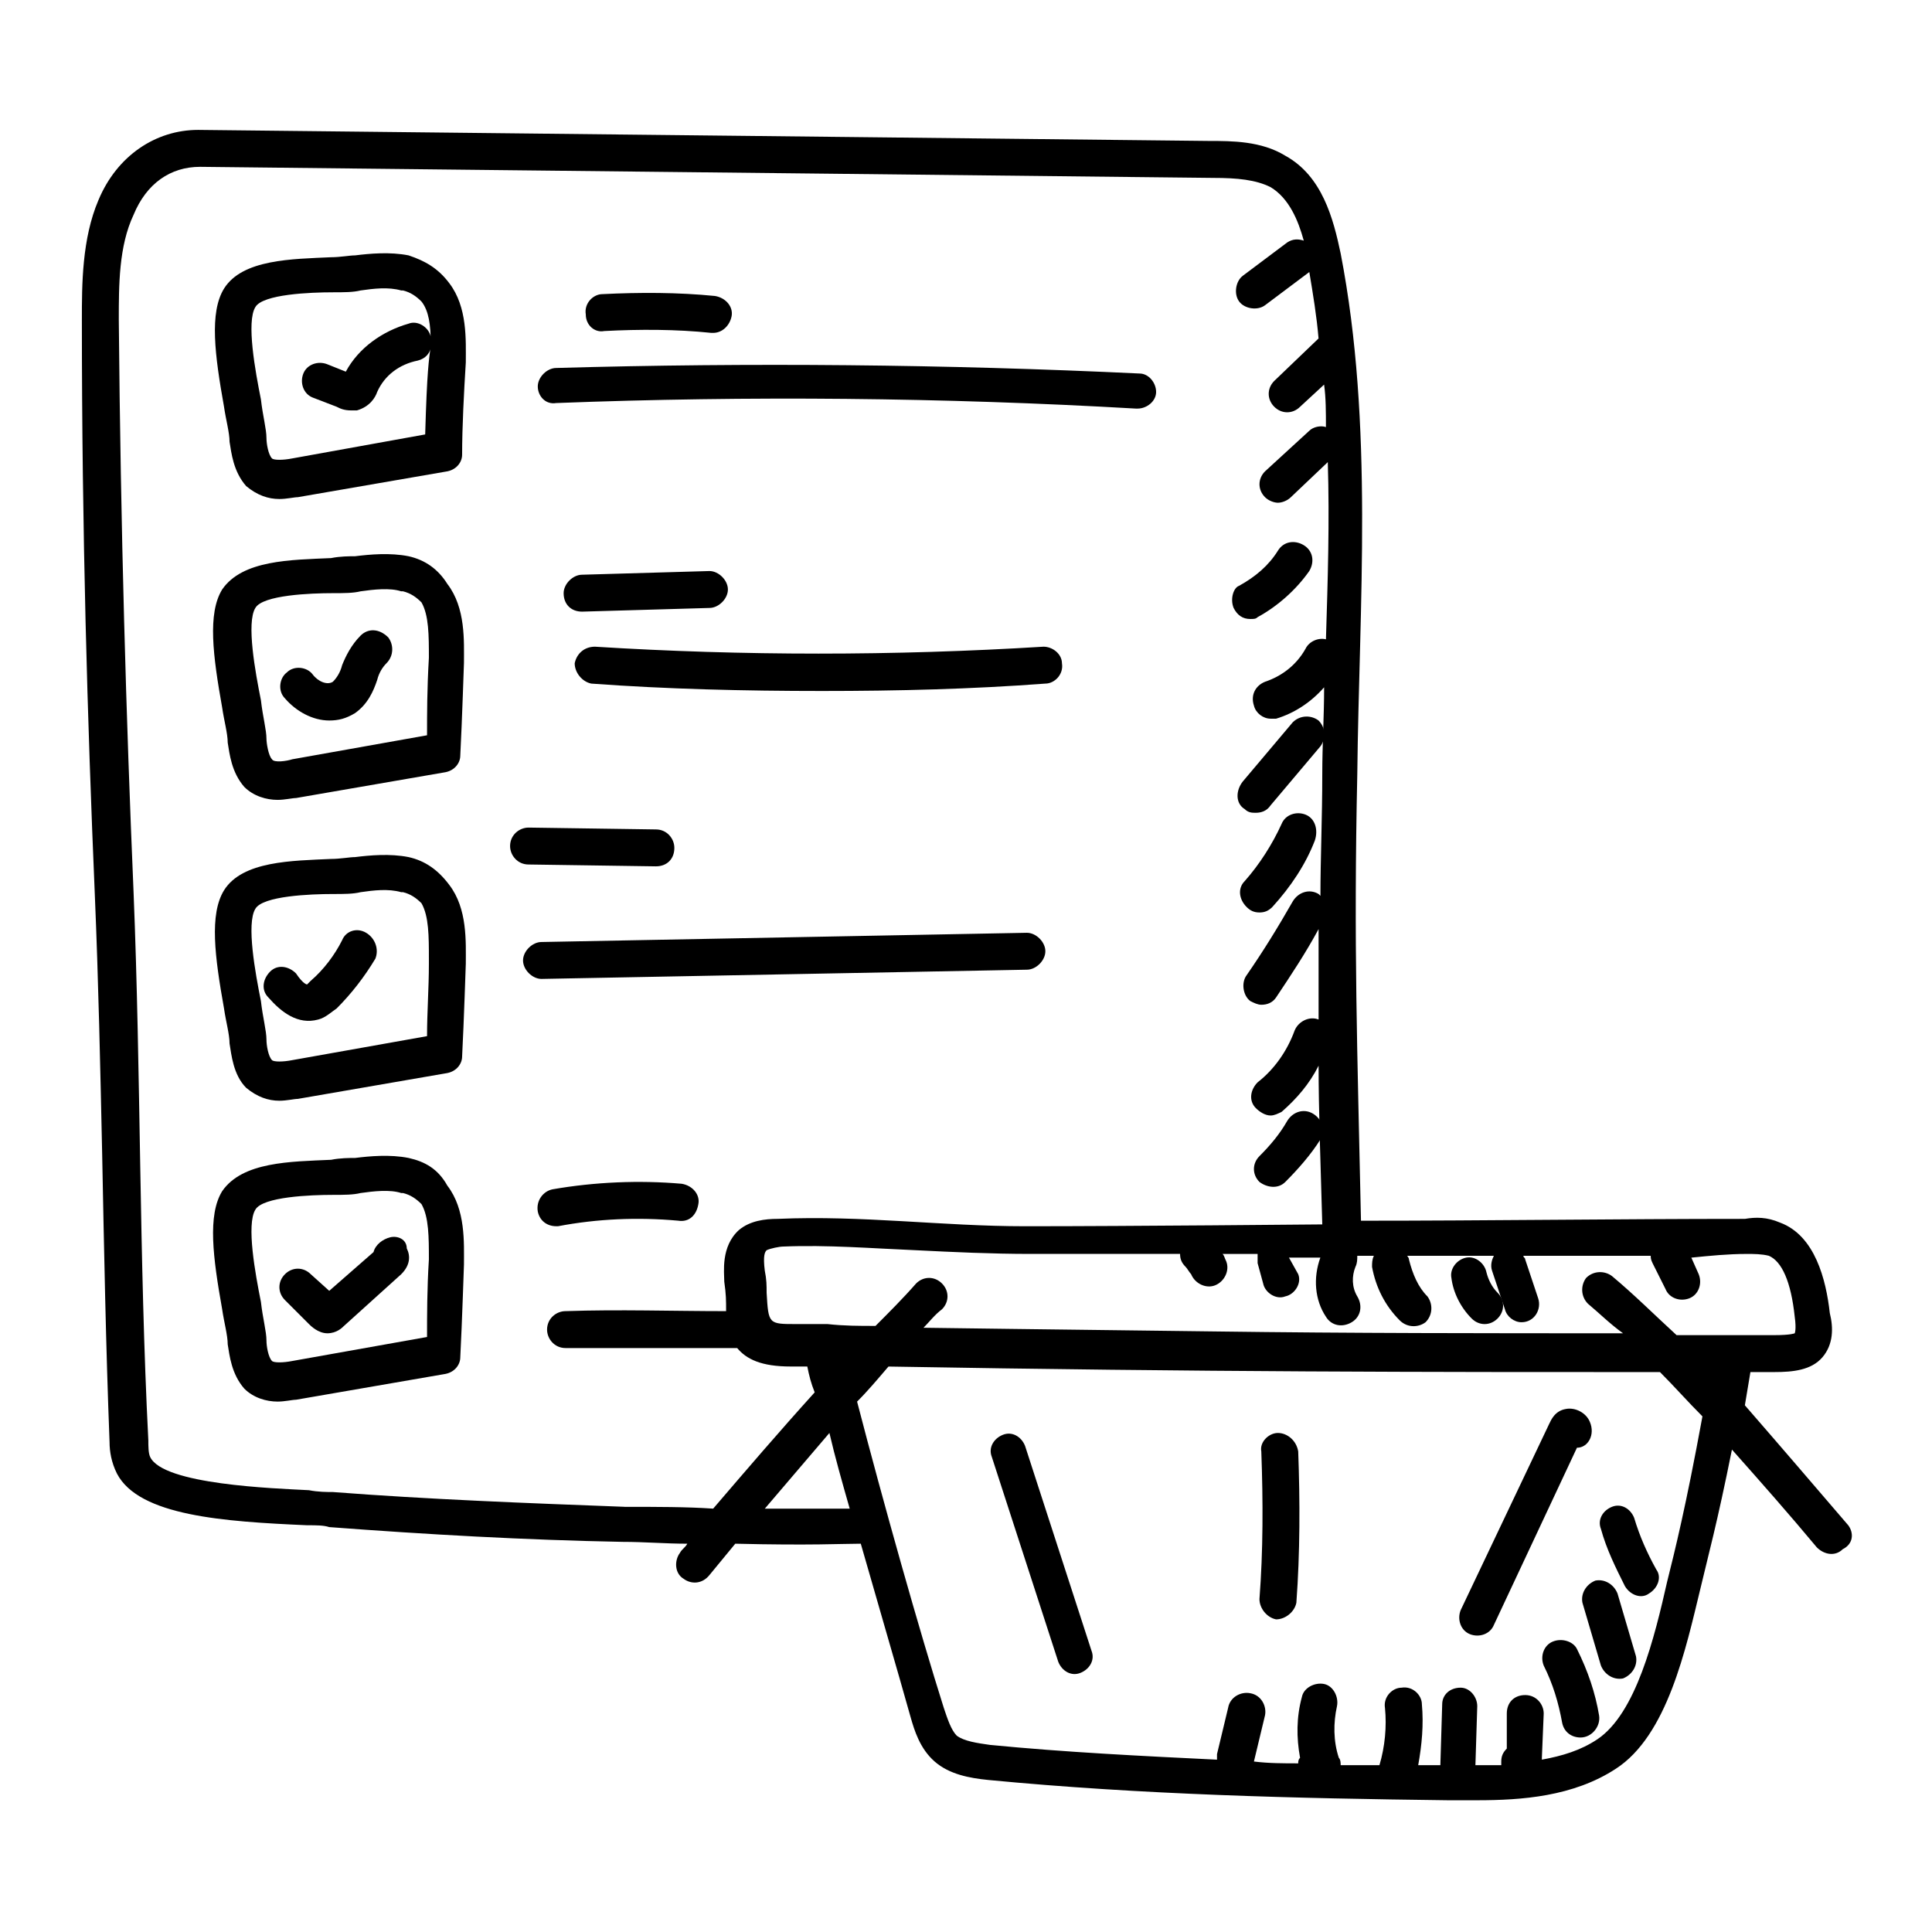
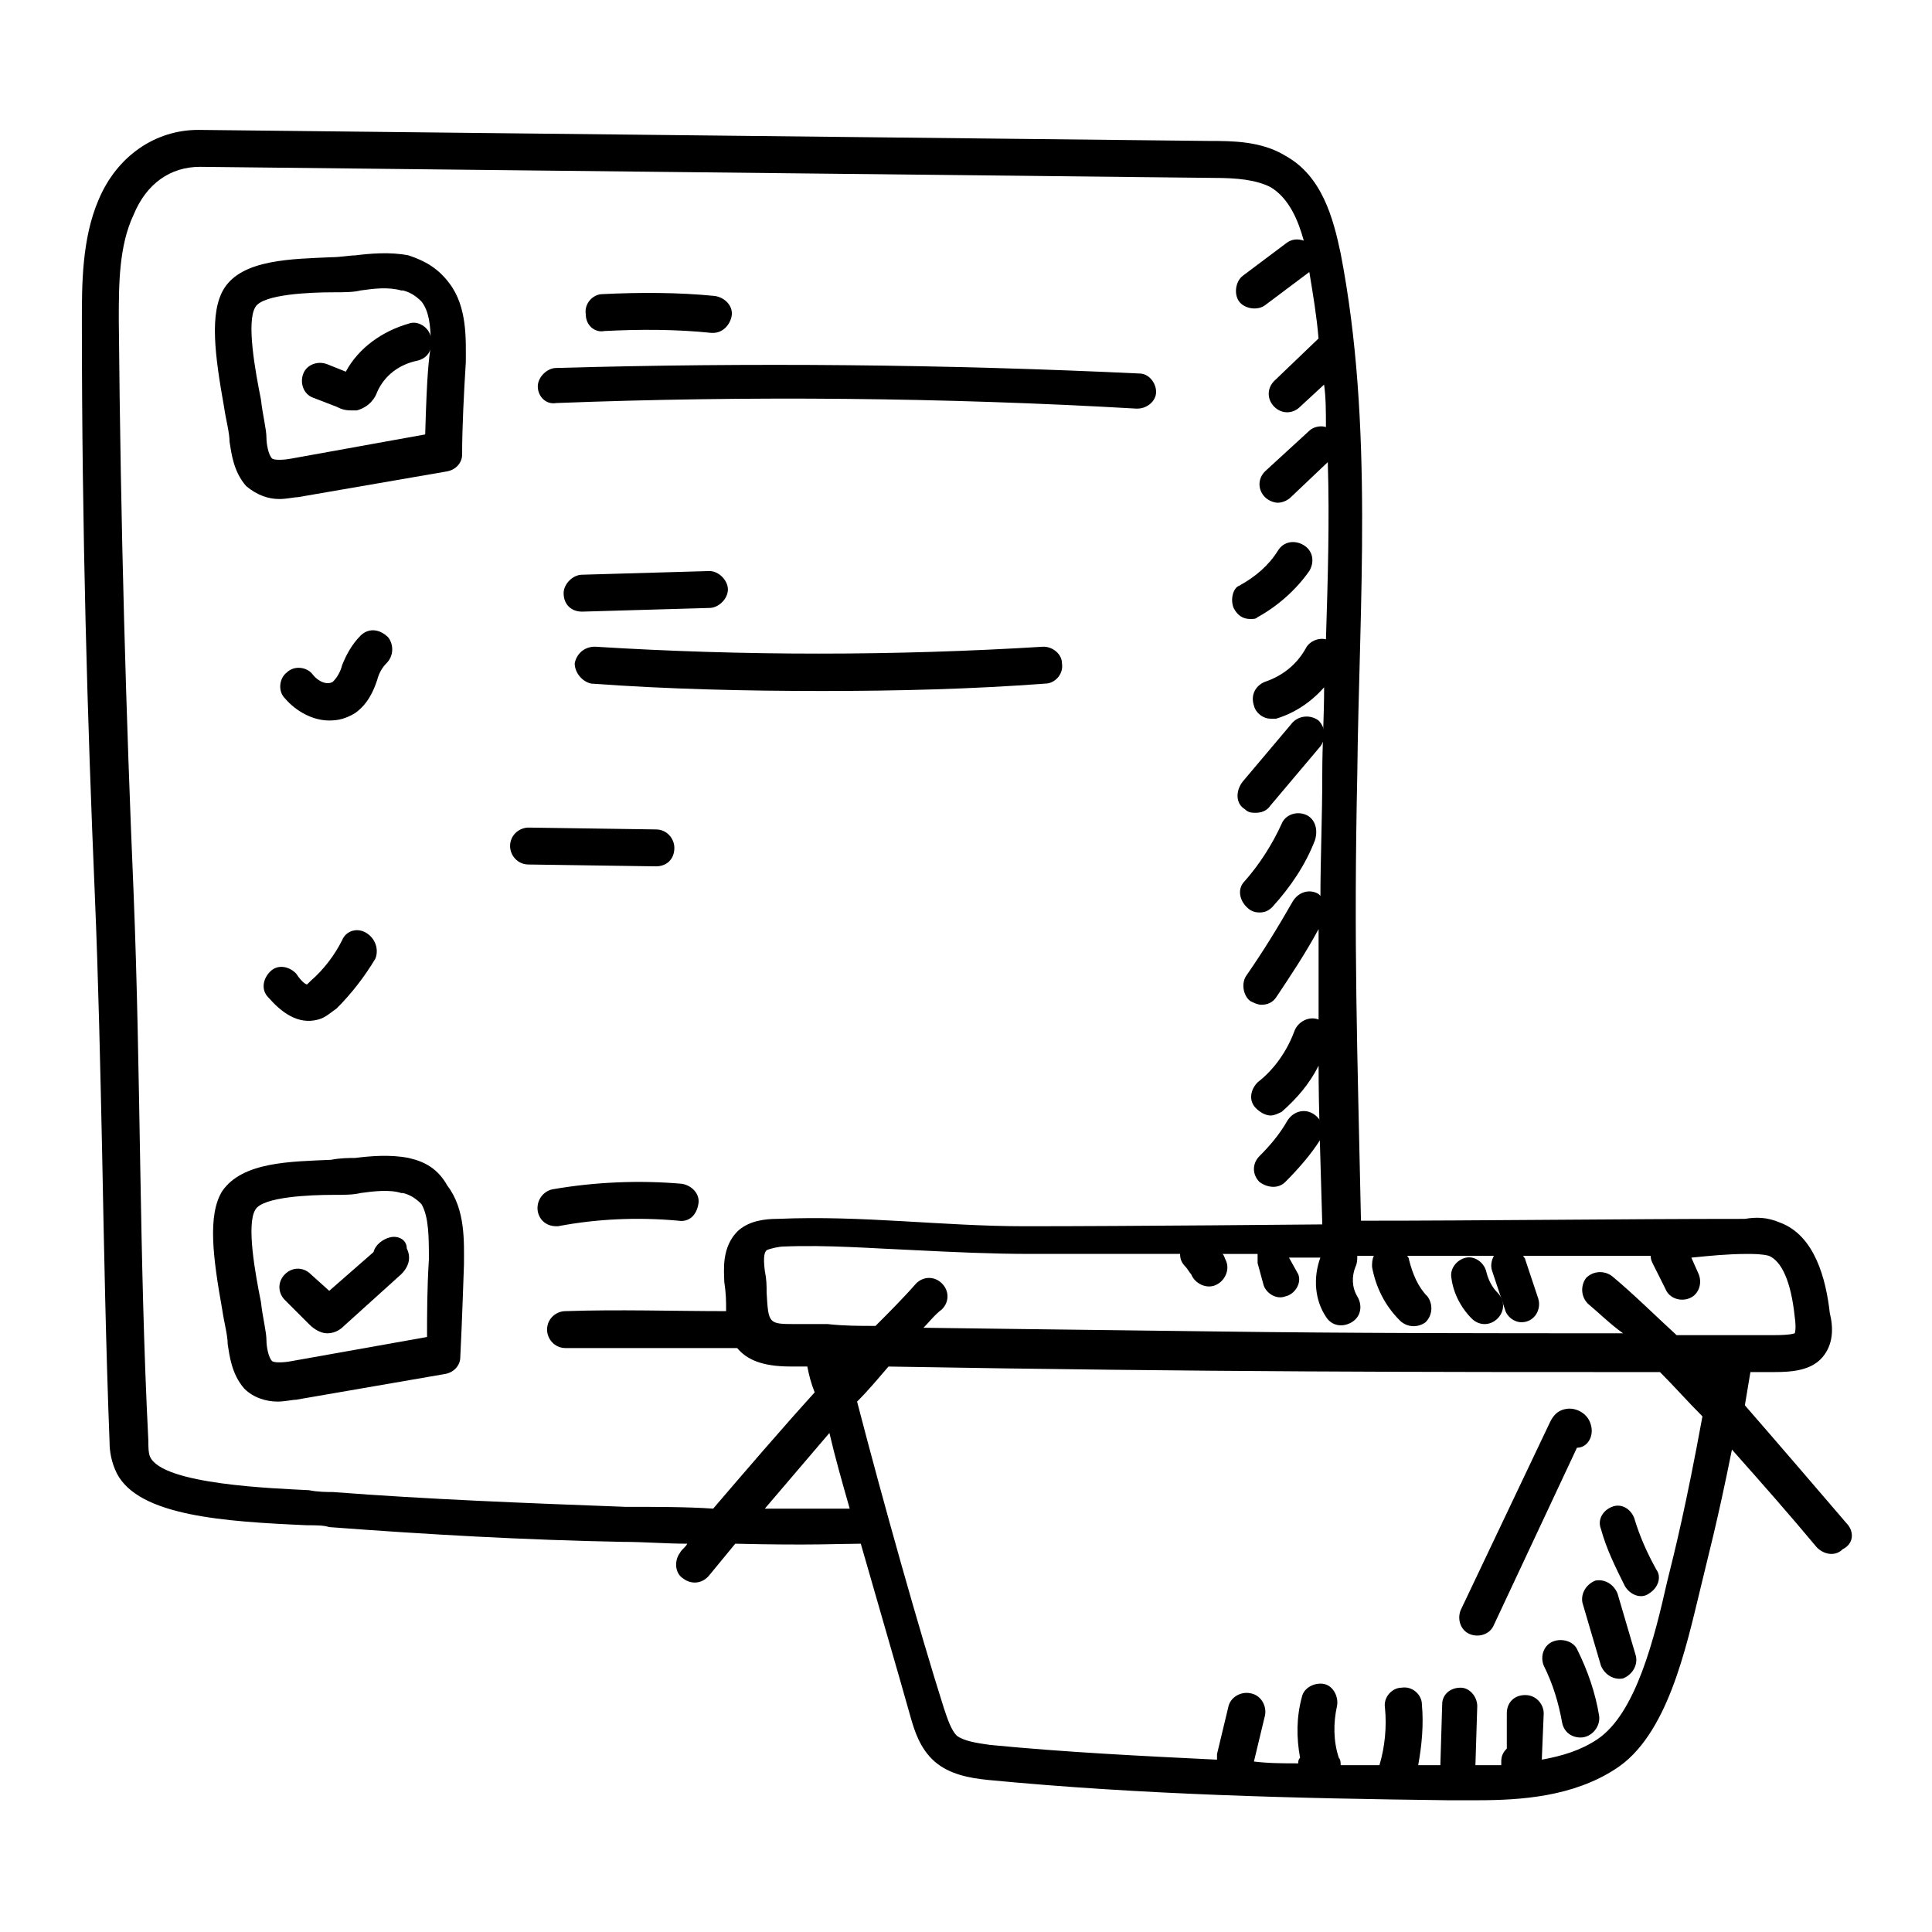
<svg xmlns="http://www.w3.org/2000/svg" fill="#000000" width="800px" height="800px" version="1.1" viewBox="144 144 512 512">
  <g>
    <path d="m252.28 211.68s-0.492 0 0 0c-4.891-0.977-10.273-0.488-14.184 0-1.469 0-3.914 0.488-6.359 0.488-10.273 0.488-23.477 0.488-28.371 8.316-3.914 6.359-2.445 17.609 0 31.305 0.488 3.426 1.469 6.848 1.469 9.293 0.488 2.934 0.977 7.824 4.402 11.738 2.934 2.445 5.871 3.426 8.805 3.426 1.957 0 3.914-0.488 4.891-0.488l39.621-6.848c2.445-0.488 3.914-2.445 3.914-4.402 0-7.336 0.488-16.629 0.977-24.457 0-5.871 0.488-14.676-4.402-21.031-2.938-3.914-6.359-5.871-10.762-7.34zm4.402 47.449-35.219 6.356c-2.445 0.488-4.891 0.488-5.379 0-0.977-0.977-1.469-3.914-1.469-5.379 0-2.445-0.977-5.871-1.469-10.273-1.469-7.336-3.914-20.543-1.469-24.457 1.957-3.426 14.676-3.914 20.543-3.914 2.934 0 5.379 0 7.336-0.488 3.426-0.488 7.336-0.977 10.762 0h0.488c1.957 0.488 3.426 1.469 4.891 2.934 1.957 2.445 2.445 6.359 2.445 10.762v-1.469c-0.488-2.445-3.426-4.402-5.871-3.426-6.848 1.957-13.207 6.359-16.629 12.719l-4.891-1.957c-2.445-0.977-5.379 0-6.359 2.445-0.977 2.445 0 5.379 2.445 6.359l6.359 2.445c0.977 0.488 1.957 0.977 3.914 0.977h1.469c3.426-0.977 4.891-3.426 5.379-4.891 1.957-4.402 5.871-7.336 10.762-8.316 1.957-0.488 3.426-1.957 3.426-3.914-0.488 3.922-0.977 6.367-1.465 23.488z" />
-     <path d="m252.28 291.41s-0.492 0 0 0c-4.891-0.977-10.273-0.488-14.184 0-1.469 0-3.914 0-6.359 0.488-10.762 0.488-23.477 0.488-28.859 8.316-3.914 6.359-2.445 17.609 0 31.305 0.488 3.426 1.469 6.848 1.469 9.293 0.488 2.934 0.977 7.824 4.402 11.738 2.445 2.445 5.871 3.426 8.805 3.426 1.957 0 3.914-0.488 4.891-0.488l39.621-6.848c2.445-0.488 3.914-2.445 3.914-4.402 0.488-9.293 0.977-24.945 0.977-24.457 0-5.871 0.488-14.676-4.402-21.031-2.449-3.914-5.871-6.359-10.273-7.34zm5.379 26.902c-0.488 8.316-0.488 14.676-0.488 20.543l-35.707 6.359c-1.469 0.488-4.891 0.977-5.379 0-0.977-0.977-1.469-4.402-1.469-5.379 0-2.445-0.977-5.871-1.469-10.273-1.469-7.336-3.914-20.543-1.469-24.457 1.957-3.426 14.676-3.914 20.543-3.914 2.934 0 5.379 0 7.336-0.488 3.426-0.488 7.824-0.977 10.762 0h0.488c1.957 0.488 3.426 1.469 4.891 2.934 1.961 3.426 1.961 8.805 1.961 14.676z" />
-     <path d="m252.28 371.14s-0.492 0 0 0c-4.891-0.977-10.273-0.488-14.184 0-1.469 0-3.914 0.488-6.359 0.488-10.273 0.488-23.477 0.488-28.371 8.316-3.914 6.359-2.445 17.609 0 31.305 0.488 3.426 1.469 6.848 1.469 9.293 0.488 2.934 0.977 8.316 4.402 11.738 2.934 2.445 5.871 3.426 8.805 3.426 1.957 0 3.914-0.488 4.891-0.488l39.621-6.848c2.445-0.488 3.914-2.445 3.914-4.402 0.488-9.293 0.977-24.945 0.977-24.457 0-5.871 0.488-14.676-4.402-21.031-2.938-3.918-6.359-6.363-10.762-7.34zm5.379 26.902v1.469c0 6.359-0.488 12.719-0.488 19.078l-35.707 6.356c-2.445 0.488-4.891 0.488-5.379 0-0.977-0.977-1.469-3.914-1.469-5.379 0-2.445-0.977-5.871-1.469-10.273-1.469-7.336-3.914-20.543-1.469-24.457 1.957-3.426 14.676-3.914 20.543-3.914 2.934 0 5.379 0 7.336-0.488 3.426-0.488 7.336-0.977 10.762 0h0.488c1.957 0.488 3.426 1.469 4.891 2.934 1.961 3.426 1.961 8.805 1.961 14.676z" />
    <path d="m252.28 450.87s-0.492 0 0 0c-4.891-0.977-10.273-0.488-14.184 0-1.469 0-3.914 0-6.359 0.488-10.762 0.488-23.477 0.488-28.859 8.316-3.914 6.359-2.445 17.609 0 31.305 0.488 3.426 1.469 6.848 1.469 9.293 0.488 2.934 0.977 7.824 4.402 11.738 2.445 2.445 5.871 3.426 8.805 3.426 1.957 0 3.914-0.488 4.891-0.488l39.621-6.848c2.445-0.488 3.914-2.445 3.914-4.402 0.488-9.293 0.977-24.945 0.977-24.457 0-5.871 0.488-14.676-4.402-21.031-2.449-4.402-5.871-6.359-10.273-7.34zm5.379 26.902c-0.488 7.824-0.488 14.676-0.488 20.543l-35.707 6.359c-2.445 0.488-4.891 0.488-5.379 0-0.977-0.977-1.469-3.914-1.469-5.379 0-2.445-0.977-5.871-1.469-10.273-1.469-7.336-3.914-20.543-1.469-24.457 1.957-3.426 14.676-3.914 20.543-3.914 2.934 0 5.379 0 7.336-0.488 3.426-0.488 7.824-0.977 10.762 0h0.488c1.957 0.488 3.426 1.469 4.891 2.934 1.961 3.426 1.961 8.809 1.961 14.676z" />
    <path d="m304.13 231.73c9.293-0.488 19.078-0.488 28.371 0.488h0.488c2.445 0 4.402-1.957 4.891-4.402 0.488-2.445-1.469-4.891-4.402-5.379-9.781-0.977-20.055-0.977-29.836-0.488-2.445 0-4.891 2.445-4.402 5.379 0 2.938 2.445 4.894 4.891 4.402z" />
    <path d="m291.41 250.81c50.871-1.957 102.72-1.469 153.59 1.469h0.488c2.445 0 4.891-1.957 4.891-4.402 0-2.445-1.957-4.891-4.402-4.891-51.359-2.445-103.21-2.934-154.57-1.469-2.445 0-4.891 2.445-4.891 4.891 0 2.445 1.957 4.891 4.891 4.402z" />
    <path d="m298.26 306.09 33.75-0.977c2.445 0 4.891-2.445 4.891-4.891s-2.445-4.891-4.891-4.891l-33.75 0.977c-2.445 0-4.891 2.445-4.891 4.891 0 2.934 1.957 4.891 4.891 4.891-0.488 0-0.488 0 0 0z" />
    <path d="m420.54 315.38c-39.621 2.445-79.73 2.445-118.86 0-2.934 0-4.891 1.957-5.379 4.402 0 2.445 1.957 4.891 4.402 5.379 20.055 1.469 40.598 1.957 61.141 1.957 20.055 0 39.621-0.488 59.184-1.957 2.445 0 4.891-2.445 4.402-5.379 0-2.445-2.445-4.402-4.891-4.402z" />
    <path d="m317.82 373.59c2.934 0 4.891-1.957 4.891-4.891 0-2.445-1.957-4.891-4.891-4.891l-33.75-0.488c-2.445 0-4.891 1.957-4.891 4.891 0 2.445 1.957 4.891 4.891 4.891z" />
-     <path d="m416.14 400.98c2.445 0 4.891-2.445 4.891-4.891 0-2.445-2.445-4.891-4.891-4.891l-128.64 2.445c-2.445 0-4.891 2.445-4.891 4.891s2.445 4.891 4.891 4.891c0 0 128.16-2.445 128.64-2.445z" />
    <path d="m291.9 468.96c10.273-1.957 21.031-2.445 31.793-1.469 2.934 0.488 4.891-1.469 5.379-4.402 0.488-2.445-1.469-4.891-4.402-5.379-11.25-0.977-22.988-0.488-34.238 1.469-2.445 0.488-4.402 2.934-3.914 5.871 0.488 2.445 2.445 3.914 4.891 3.914 0.004-0.004 0.004-0.004 0.492-0.004z" />
    <path d="m239.56 312.44c-2.445 2.445-3.914 5.379-4.891 7.824-0.488 1.957-1.469 3.426-2.445 4.402-1.469 0.977-3.914 0-5.379-1.957-1.469-1.957-4.891-2.445-6.848-0.488-1.957 1.469-2.445 4.891-0.488 6.848 2.934 3.426 7.336 5.871 11.738 5.871 2.445 0 4.402-0.488 6.848-1.957 3.426-2.445 4.891-5.871 5.871-8.805 0.488-1.957 1.469-3.426 2.445-4.402 1.957-1.957 1.957-4.891 0.488-6.848-2.449-2.441-5.383-2.441-7.34-0.488z" />
    <path d="m241.03 391.2c-2.445-1.469-5.379-0.488-6.359 1.957-1.957 3.914-4.891 7.824-8.316 10.762-0.488 0.488-0.977 0.977-0.977 0.977s-0.977 0-2.934-2.934c-1.957-1.957-4.891-2.445-6.848-0.488-1.957 1.957-2.445 4.891-0.488 6.848 3.426 3.914 7.824 7.336 13.207 5.871 1.957-0.488 3.426-1.957 4.891-2.934 3.914-3.914 7.336-8.316 10.273-13.207 0.973-2.449-0.004-5.387-2.449-6.852z" />
    <path d="m247.39 471.9c-1.957 0.488-3.914 1.957-4.402 3.914l-11.738 10.27-4.891-4.402c-1.957-1.957-4.891-1.957-6.848 0-1.957 1.957-1.957 4.891 0 6.848l6.359 6.359c0.488 0.488 2.445 2.445 4.891 2.445 2.445 0 3.914-1.469 4.402-1.957l15.164-13.695c2.445-2.445 2.445-4.891 1.469-6.848-0.004-2.445-2.449-3.422-4.406-2.934z" />
    <path d="m633.8 548.21c-8.805-10.273-17.609-20.543-27.391-31.793 0.488-2.934 0.977-5.871 1.469-8.805h6.359c4.891 0 9.781-0.488 12.719-3.914 2.934-3.426 2.934-7.824 1.957-11.738-0.977-8.805-3.914-20.543-13.207-23.969-3.426-1.469-6.359-1.469-9.293-0.977-33.75 0-67.988 0.488-101.74 0.488-0.977-45.98-1.957-72.883-0.977-118.37 0.488-45 4.402-92.445-4.402-137.94-1.957-9.293-4.891-20.543-14.676-25.926-6.359-3.914-14.184-3.914-20.055-3.914l-268.05-2.93c-11.25 0-21.523 6.848-26.414 18.586-4.402 10.273-4.402 22.5-4.402 31.793 0 56.25 1.469 106.14 3.422 152.12 0.977 22.988 1.469 46.469 1.957 68.969 0.488 24.945 0.977 50.871 1.957 76.305 0 2.445 0.488 5.379 1.957 8.316 5.871 11.25 28.371 12.719 50.383 13.695 2.445 0 4.402 0 5.871 0.488 25.926 1.957 51.848 3.426 77.773 3.914 5.871 0 11.25 0.488 17.121 0.488-0.488 0.977-1.469 1.469-1.957 2.445-1.469 1.957-1.469 5.379 0.977 6.848 1.957 1.469 4.891 1.469 6.848-0.977 2.445-2.934 4.402-5.379 6.848-8.316 20.055 0.488 28.371 0 33.262 0 4.891 17.121 9.781 33.75 13.207 45.98 0.977 3.426 2.445 8.316 6.359 11.738 3.914 3.426 9.293 4.402 14.184 4.891 40.598 3.914 81.688 4.891 121.79 5.379h7.824c11.738 0 25.434-0.977 36.684-8.316 13.695-8.805 18.586-31.793 22.5-47.934 1.957-8.316 4.402-17.121 8.316-36.684 7.824 8.805 15.164 17.121 22.5 25.926 1.957 1.957 4.891 2.445 6.848 0.488 2.938-1.469 2.938-4.402 1.469-6.359zm-26.902-71.902c1.957 0 3.914 0 5.871 0.488 3.426 1.469 5.871 6.848 6.848 16.141 0.488 3.426 0 4.402 0 4.402s-0.977 0.488-5.379 0.488h-25.926c-5.871-5.379-11.25-10.762-17.121-15.652-1.957-1.469-4.891-1.469-6.848 0.488-1.469 1.957-1.469 4.891 0.488 6.848 2.934 2.445 5.871 5.379 9.293 7.824-35.707 0-72.391 0-108.1-0.488-42.066-0.488-76.305-0.977-77.285-0.977 1.469-1.469 2.934-3.426 4.891-4.891 1.957-1.957 1.957-4.891 0-6.848-1.957-1.957-4.891-1.957-6.848 0-3.426 3.914-7.336 7.824-10.762 11.25-4.402 0-8.316 0-12.719-0.488h-8.316c-7.336 0-7.336 0-7.824-8.316 0-1.957 0-3.426-0.488-5.871-0.488-3.914 0-4.891 0.488-5.379 0.977-0.488 3.426-0.977 4.402-0.977 11.738-0.488 23.477 0.488 35.219 0.977 9.781 0.488 20.055 0.977 30.328 0.977h39.621c0 1.469 0.488 2.445 1.469 3.426 0.488 0.488 0.977 1.469 1.469 1.957 0.977 2.445 3.914 3.914 6.359 2.934 2.445-0.977 3.914-3.914 2.934-6.359-0.488-0.977-0.488-1.469-0.977-1.957h9.293v2.445l1.469 5.379c0.488 2.445 3.426 4.402 5.871 3.426 2.445-0.488 4.402-3.426 3.426-5.871l-2.453-4.398h8.316c-1.957 5.379-1.469 11.25 1.469 15.652 1.469 2.445 4.402 2.934 6.848 1.469 2.445-1.469 2.934-4.402 1.469-6.848-1.469-2.445-1.469-5.379-0.488-7.824 0.488-0.977 0.488-1.957 0.488-2.934h4.402c-0.488 0.977-0.488 1.957-0.488 2.934 0.977 5.379 3.426 10.273 7.336 14.184 1.957 1.957 4.891 1.957 6.848 0.488 1.957-1.957 1.957-4.891 0.488-6.848-2.445-2.445-3.914-5.871-4.891-9.781 0-0.488-0.488-0.977-0.488-0.977h22.988c-0.492 0.973-0.98 2.441-0.492 3.91l3.426 10.273c0.488 1.957 2.445 3.426 4.402 3.426 3.426 0 5.379-3.426 4.402-6.359l-3.426-10.273c0-0.488-0.488-0.488-0.488-0.977h33.75c0 0.488 0 0.977 0.488 1.957l3.426 6.848c0.977 2.445 3.914 3.426 6.359 2.445 2.445-0.977 3.426-3.914 2.445-6.359l-1.957-4.402c4.891-0.492 9.781-0.98 14.672-0.98zm-297.39 67.012c-25.926-0.977-51.848-1.957-77.285-3.914-1.469 0-3.914 0-6.359-0.488-9.293-0.488-38.641-1.469-42.066-8.805-0.488-0.977-0.488-2.934-0.488-4.402-2.445-47.934-1.957-96.848-3.914-145.27-1.957-45.98-3.426-95.871-3.914-151.63 0-9.293 0-19.566 3.914-27.879 3.426-8.316 9.781-12.719 17.609-12.719l268.54 2.934c6.359 0 11.25 0.488 15.164 2.445 4.891 2.934 7.336 8.805 8.805 14.184-1.469-0.488-2.934-0.488-4.402 0.488l-11.738 8.805c-1.957 1.469-2.445 4.891-0.977 6.848s4.891 2.445 6.848 0.977l11.738-8.805c0.977 5.871 1.957 11.738 2.445 17.609l-11.738 11.25c-1.957 1.957-1.957 4.891 0 6.848 1.957 1.957 4.891 1.957 6.848 0l6.359-5.871c0.488 3.426 0.488 7.336 0.488 11.25-1.469-0.488-3.426 0-4.402 0.977l-11.738 10.762c-1.957 1.957-1.957 4.891 0 6.848 0.977 0.977 2.445 1.469 3.426 1.469 0.977 0 2.445-0.488 3.426-1.469l9.781-9.293c0.488 15.652 0 31.305-0.488 46.957-1.957-0.488-4.402 0.488-5.379 2.445-2.445 4.402-6.359 7.336-10.762 8.805-2.445 0.977-3.914 3.426-2.934 6.359 0.488 1.957 2.445 3.426 4.402 3.426h1.469c4.891-1.469 9.293-4.402 12.719-8.316 0 7.824-0.488 15.164-0.488 22.988 0 11.738-0.488 22.5-0.488 32.281 0 0-0.488-0.488-0.488-0.488-2.445-1.469-5.379-0.488-6.848 1.957-3.914 6.848-7.824 13.207-12.227 19.566-1.469 1.957-0.977 5.379 0.977 6.848 0.977 0.488 1.957 0.977 2.934 0.977 1.469 0 2.934-0.488 3.914-1.957 3.914-5.871 7.824-11.738 11.25-18.098v23.969c-2.445-0.977-5.379 0.488-6.359 2.934-1.957 5.379-5.379 10.273-9.781 13.695-1.957 1.957-2.445 4.891-0.488 6.848 0.977 0.977 2.445 1.957 3.914 1.957 0.977 0 1.957-0.488 2.934-0.977 3.914-3.426 7.336-7.336 9.781-12.227 0 11.738 0.488 24.945 0.977 42.066-0.977 0-50.383 0.488-78.75 0.488-22.012 0-43.043-2.934-65.543-1.957-3.426 0-7.336 0.488-10.273 2.934-4.891 4.402-3.914 11.25-3.914 13.695 0.488 3.426 0.488 4.891 0.488 7.824-14.184 0-28.371-0.488-42.555 0-2.445 0-4.891 1.957-4.891 4.891 0 2.445 1.957 4.891 4.891 4.891h45.488c2.445 2.934 6.359 4.891 14.184 4.891h2.445 1.957c0.488 2.445 0.977 4.402 1.957 6.848-9.293 10.273-18.098 20.543-26.902 30.816-6.852-0.477-15.168-0.477-23.484-0.477zm37.176 0.488c5.871-6.848 11.25-13.207 17.121-20.055 1.469 6.359 3.426 13.207 5.379 20.055h-22.5zm239.19 19.074c-3.426 15.164-8.316 35.219-18.586 42.066-4.402 2.934-9.293 4.402-14.676 5.379v-0.488l0.488-11.738c0-2.445-1.957-4.891-4.891-4.891-2.934 0-4.891 1.957-4.891 4.891v9.293c-0.977 0.977-1.469 1.957-1.469 3.426v0.977h-6.848l0.488-15.652c0-2.445-1.957-4.891-4.402-4.891-2.934 0-4.891 1.957-4.891 4.402l-0.488 16.141h-5.871c0.977-5.379 1.469-10.762 0.977-16.141 0-2.445-2.445-4.891-5.379-4.402-2.445 0-4.891 2.445-4.402 5.379 0.488 4.891 0 10.273-1.469 15.164h-10.273c0-0.488 0-1.469-0.488-1.957-1.469-4.402-1.469-9.293-0.488-13.695 0.488-2.445-0.977-5.379-3.426-5.871-2.445-0.488-5.379 0.977-5.871 3.426-1.469 5.379-1.469 10.762-0.488 16.141-0.488 0.488-0.488 0.977-0.488 1.469-3.914 0-7.824 0-11.738-0.488l2.934-12.227c0.488-2.445-0.977-5.379-3.914-5.871-2.445-0.488-5.379 0.977-5.871 3.914l-2.934 12.227v1.469c-20.055-0.977-40.109-1.957-60.164-3.914-3.426-0.488-6.848-0.977-8.805-2.445-1.469-1.469-2.445-4.402-3.426-7.336-6.359-20.055-16.141-54.781-22.988-81.195 2.934-2.934 5.379-5.871 8.316-9.293 84.621 1.469 142.83 1.469 204.46 1.469 3.914 3.914 7.336 7.824 11.25 11.738-4.394 23.965-7.328 35.703-9.285 43.527z" />
-     <path d="m415.65 527.17c-0.977-2.445-3.426-3.914-5.871-2.934-2.445 0.977-3.914 3.426-2.934 5.871l17.609 54.293c0.977 2.445 3.426 3.914 5.871 2.934 2.445-0.977 3.914-3.426 2.934-5.871z" />
    <path d="m565.33 520.82c-0.977-2.445-3.914-3.914-6.359-3.426-2.934 0.488-3.914 2.934-4.402 3.914l-23.477 49.402c-0.977 2.445 0 5.379 2.445 6.359 2.445 0.977 5.379 0 6.359-2.445l22.012-46.957c2.93 0 4.887-3.426 3.422-6.848z" />
-     <path d="m482.66 523.75c-2.445 0-4.891 2.445-4.402 4.891 0.488 13.207 0.488 26.414-0.488 39.129 0 2.445 1.957 4.891 4.402 5.379 2.445 0 4.891-1.957 5.379-4.402 0.977-13.207 0.977-26.902 0.488-40.109-0.488-2.93-2.934-4.887-5.379-4.887z" />
    <path d="m475.32 308.04c0.977 0 1.469 0 1.957-0.488 5.379-2.934 10.273-7.336 13.695-12.227 1.469-2.445 0.977-5.379-1.469-6.848-2.445-1.469-5.379-0.977-6.848 1.469-2.445 3.914-5.871 6.848-10.273 9.293-1.465 0.484-2.441 3.418-1.465 5.863 0.98 1.957 2.445 2.938 4.402 2.938z" />
    <path d="m473.86 358.42c0.977 0.977 1.957 0.977 2.934 0.977 1.469 0 2.934-0.488 3.914-1.957l13.207-15.652c1.469-1.957 1.469-4.891-0.488-6.848-1.957-1.469-4.891-1.469-6.848 0.488l-13.207 15.652c-1.957 2.449-1.957 5.871 0.488 7.34z" />
    <path d="m490 359.89c-2.445-0.977-5.379 0-6.359 2.445-2.445 5.379-5.871 10.762-9.781 15.164-1.957 1.957-1.469 4.891 0.488 6.848 0.977 0.977 1.957 1.469 3.426 1.469s2.445-0.488 3.426-1.469c4.891-5.379 8.805-11.25 11.25-17.609 0.973-2.938-0.004-5.871-2.449-6.848z" />
    <path d="m484.62 457.23c3.426-3.426 6.848-7.336 9.293-11.25 1.469-2.445 0.488-5.379-1.957-6.848s-5.379-0.488-6.848 1.957c-1.957 3.426-4.402 6.359-7.336 9.293-1.957 1.957-1.957 4.891 0 6.848 1.957 1.469 4.894 1.957 6.848 0z" />
    <path d="m555.54 579.02c-2.445 0.977-3.426 3.914-2.445 6.359 2.445 4.891 3.914 9.781 4.891 15.164 0.488 2.445 2.445 3.914 4.891 3.914 2.934 0 5.379-2.934 4.891-5.871-0.977-5.871-2.934-11.738-5.871-17.609-0.973-1.957-3.91-2.938-6.356-1.957z" />
    <path d="m572.66 566.3c-0.977-2.445-3.426-3.914-5.871-3.426-2.445 0.977-3.914 3.426-3.426 5.871l4.891 16.629c0.977 2.445 3.426 3.914 5.871 3.426 2.445-0.977 3.914-3.426 3.426-5.871z" />
    <path d="m577.07 546.25c-0.977-2.445-3.426-3.914-5.871-2.934-2.445 0.977-3.914 3.426-2.934 5.871 1.469 5.379 3.914 10.273 6.359 15.164 1.469 2.445 4.402 3.426 6.359 1.957 2.445-1.469 3.426-4.402 1.957-6.359-2.449-4.406-4.406-8.809-5.871-13.699z" />
    <path d="m537.93 481.2c-0.488-2.445-2.934-4.402-5.379-3.914-2.445 0.488-4.402 2.934-3.914 5.379 0.488 3.914 2.445 7.824 5.379 10.762 1.957 1.957 4.891 1.957 6.848 0 1.957-1.957 1.957-4.891 0-6.848-1.465-1.465-2.441-3.422-2.934-5.379z" />
  </g>
</svg>